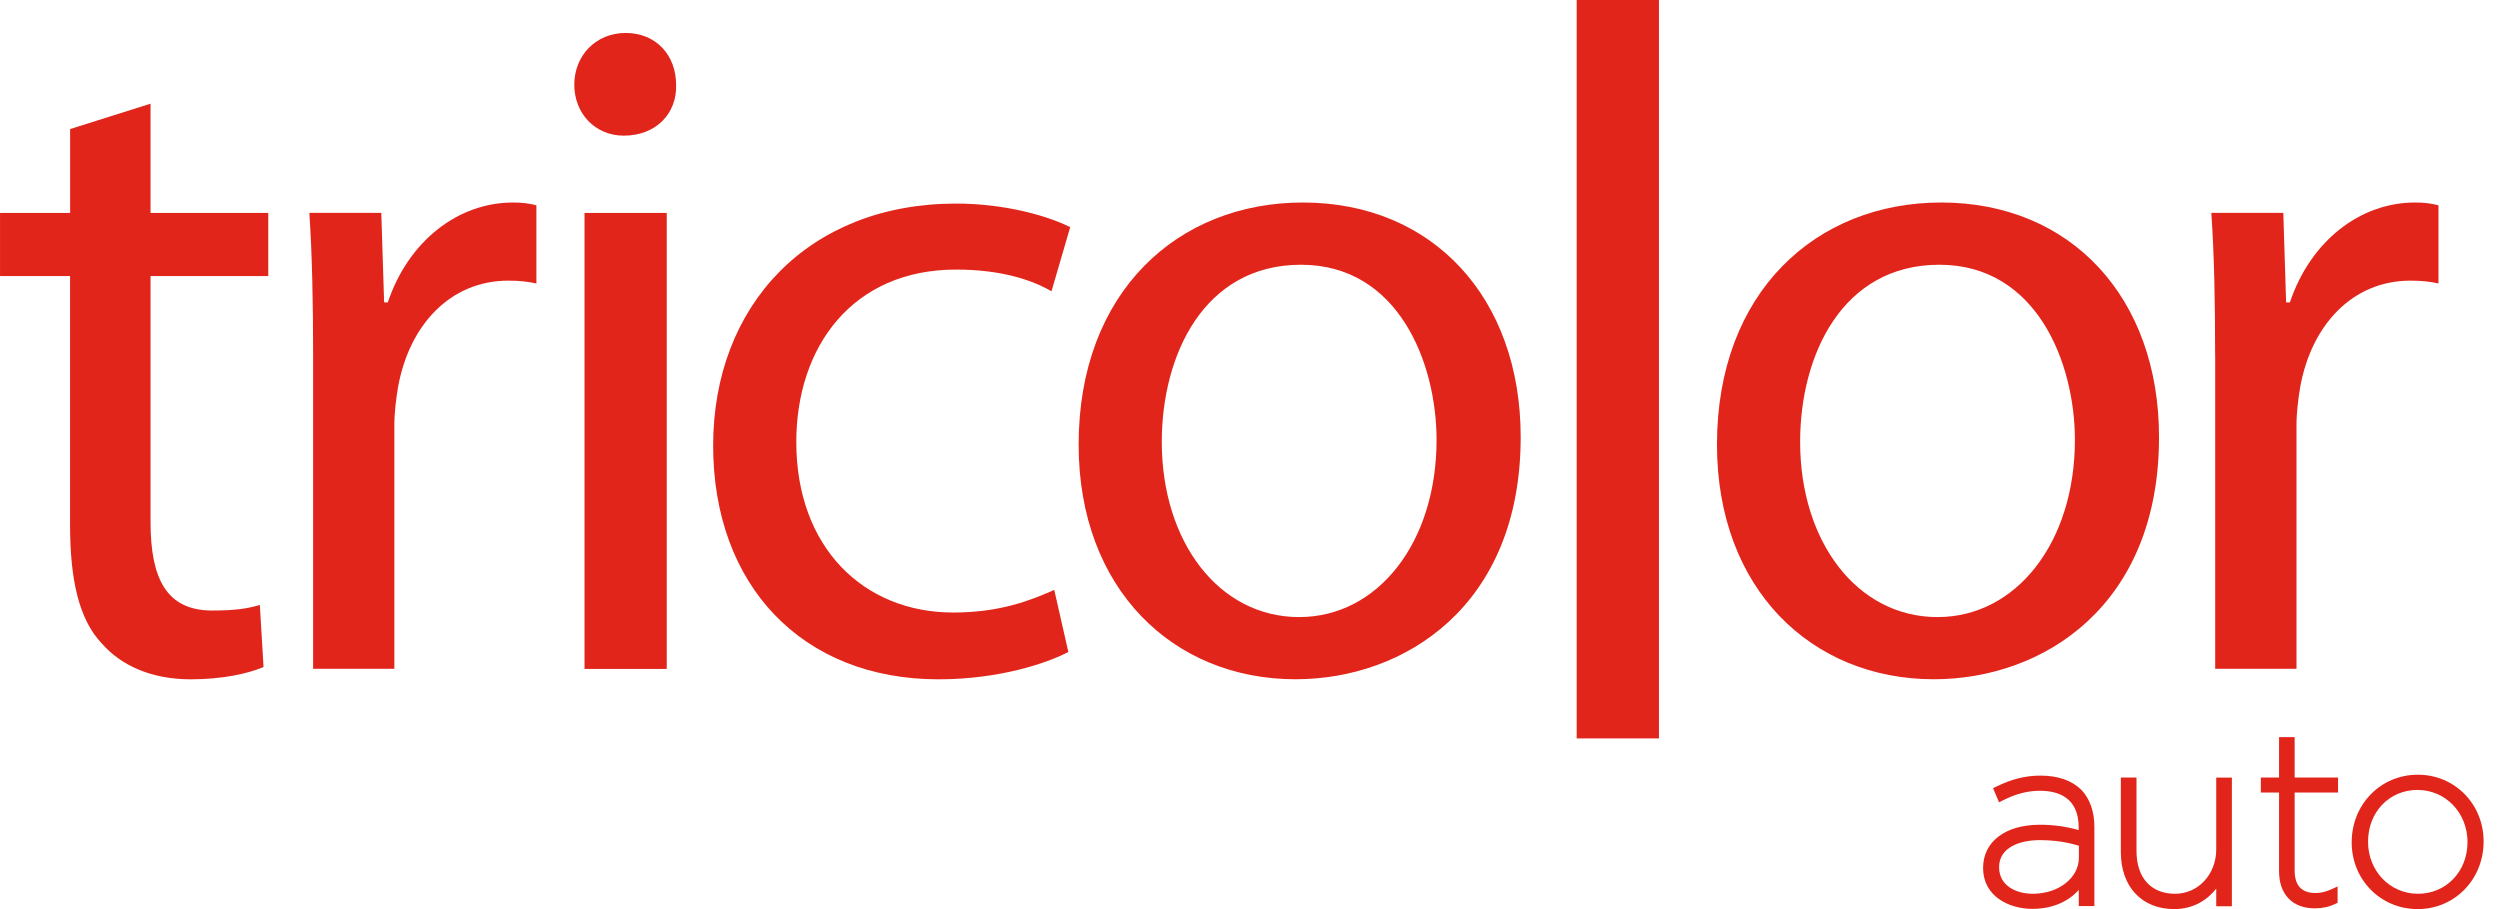
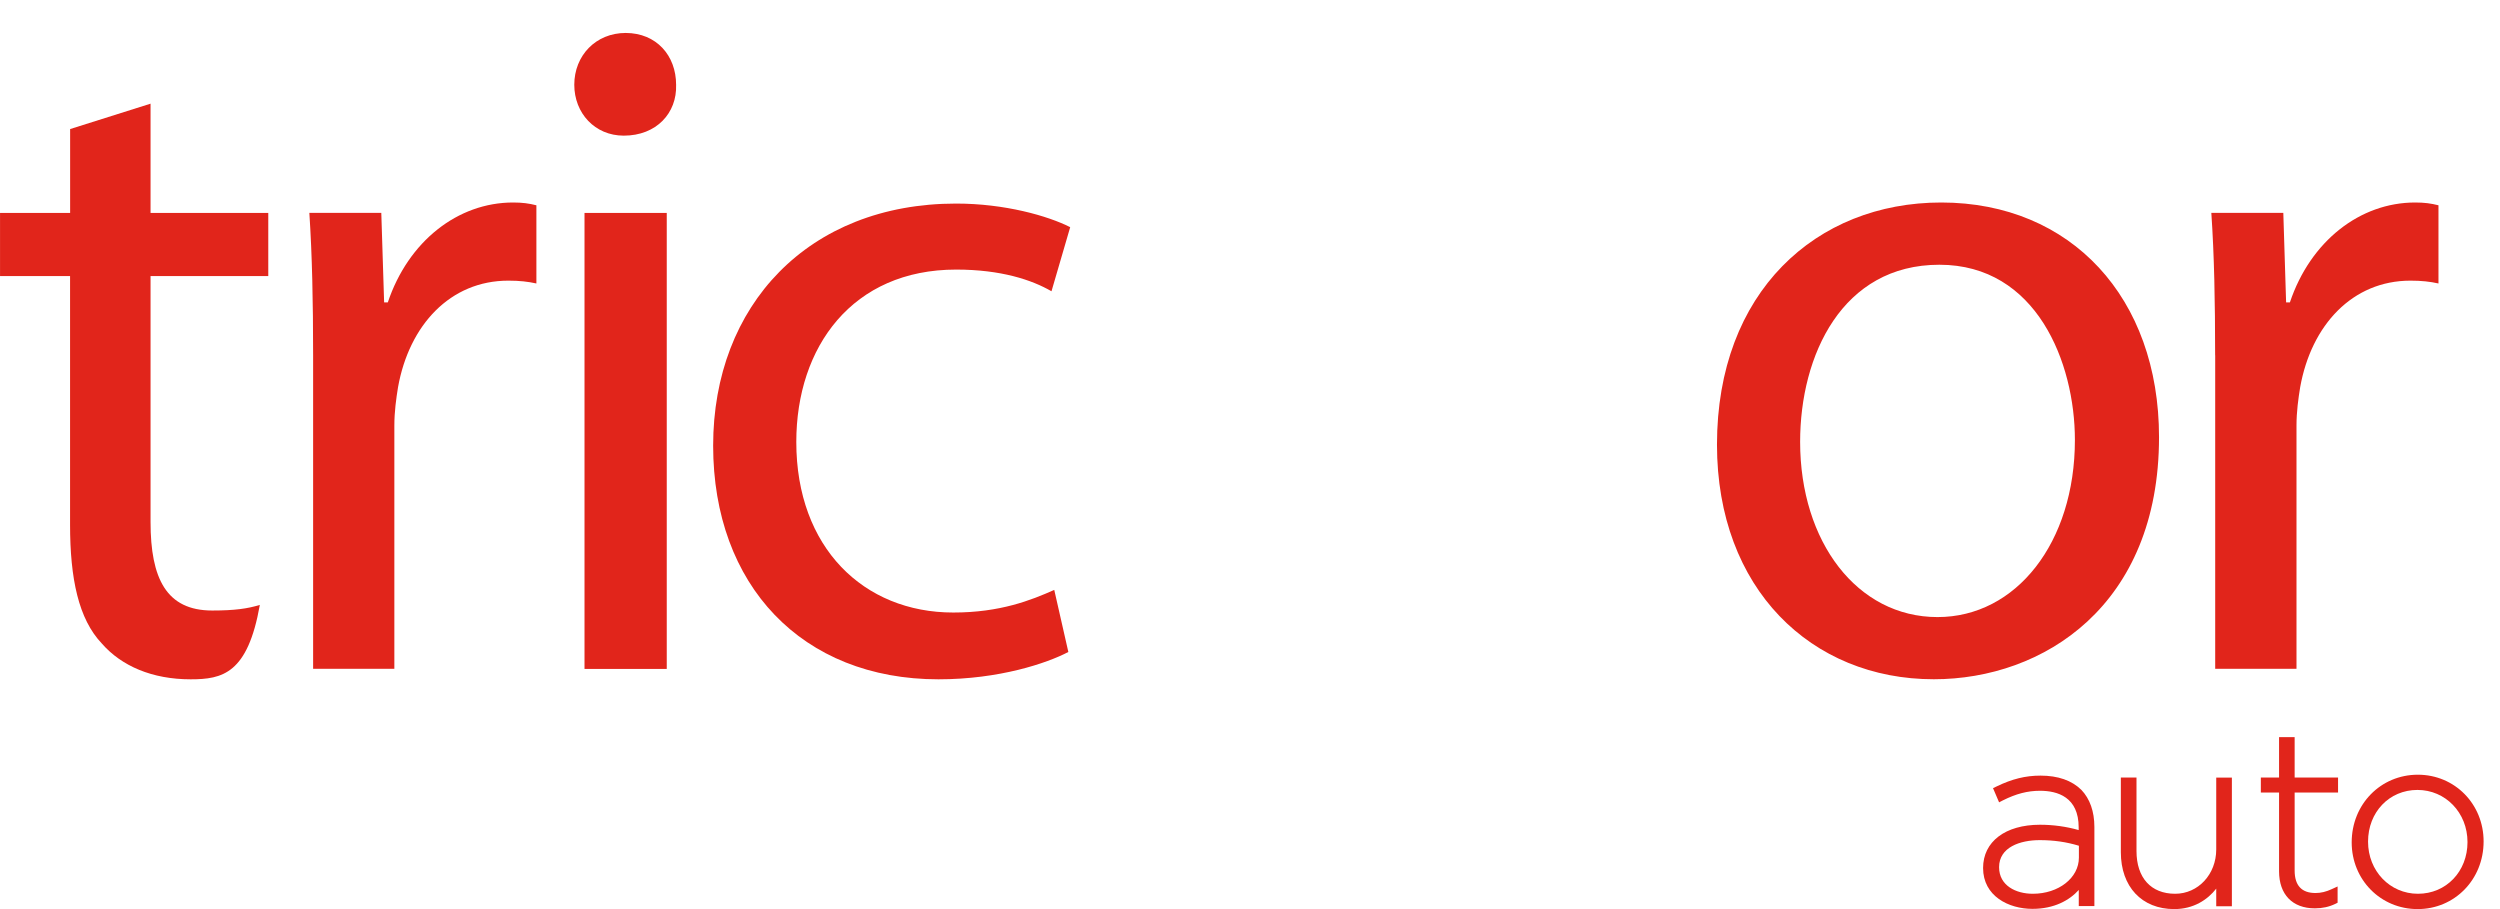
<svg xmlns="http://www.w3.org/2000/svg" width="77" height="28" viewBox="0 0 77 28" fill="none">
  <g>
-     <path d="M4.637 3.193V6.559H8.263V8.503H4.637V16.077C4.637 17.819 5.125 18.804 6.536 18.804C7.227 18.804 7.629 18.746 8.003 18.631L8.117 20.545C7.629 20.75 6.851 20.923 5.871 20.923C4.691 20.923 3.742 20.515 3.137 19.821C2.418 19.066 2.158 17.819 2.158 16.165V8.503H0.001V6.559H2.16V3.975L4.637 3.193Z" fill="#E1251B" />
+     <path d="M4.637 3.193V6.559H8.263V8.503H4.637V16.077C4.637 17.819 5.125 18.804 6.536 18.804C7.227 18.804 7.629 18.746 8.003 18.631C7.629 20.75 6.851 20.923 5.871 20.923C4.691 20.923 3.742 20.515 3.137 19.821C2.418 19.066 2.158 17.819 2.158 16.165V8.503H0.001V6.559H2.16V3.975L4.637 3.193Z" fill="#E1251B" />
    <path d="M9.644 10.94C9.644 9.286 9.614 7.864 9.528 6.557H11.744L11.831 9.313H11.945C12.577 7.427 14.104 6.237 15.802 6.237C16.09 6.237 16.291 6.265 16.521 6.323V8.731C16.261 8.674 16.003 8.644 15.656 8.644C13.871 8.644 12.604 10.008 12.26 11.922C12.203 12.272 12.146 12.677 12.146 13.112V20.599H9.644V10.94Z" fill="#E1251B" />
    <path d="M18.003 6.559H20.536V20.603H18.003V6.559ZM20.824 2.611C20.854 3.481 20.219 4.178 19.212 4.178C18.32 4.178 17.688 3.483 17.688 2.611C17.688 1.712 18.35 1.015 19.272 1.015C20.219 1.017 20.824 1.712 20.824 2.611Z" fill="#E1251B" />
    <path d="M32.905 20.081C32.243 20.428 30.775 20.923 28.904 20.923C24.699 20.923 21.965 18.022 21.965 13.726C21.965 9.403 24.9 6.27 29.449 6.27C30.946 6.27 32.27 6.647 32.962 6.997L32.386 8.971C31.782 8.621 30.832 8.303 29.449 8.303C26.254 8.303 24.526 10.682 24.526 13.613C24.526 16.864 26.598 18.866 29.362 18.866C30.802 18.866 31.752 18.489 32.471 18.169L32.905 20.081Z" fill="#E1251B" />
-     <path d="M35.783 13.609C35.783 16.685 37.538 19.006 40.014 19.006C42.434 19.006 44.246 16.715 44.246 13.551C44.246 11.172 43.066 8.154 40.071 8.154C37.077 8.154 35.783 10.94 35.783 13.609ZM46.837 13.464C46.837 18.659 43.267 20.921 39.9 20.921C36.127 20.921 33.222 18.134 33.222 13.694C33.222 8.994 36.273 6.237 40.131 6.237C44.13 6.24 46.837 9.171 46.837 13.464Z" fill="#E1251B" />
-     <path d="M51.096 0H48.562V22.743H51.096V0Z" fill="#E1251B" />
    <path d="M55.444 13.609C55.444 16.685 57.199 19.006 59.676 19.006C62.095 19.006 63.907 16.715 63.907 13.551C63.907 11.172 62.727 8.154 59.733 8.154C56.738 8.154 55.444 10.94 55.444 13.609ZM66.498 13.464C66.498 18.659 62.928 20.921 59.561 20.921C55.788 20.921 52.883 18.134 52.883 13.694C52.883 8.994 55.935 6.237 59.792 6.237C63.791 6.24 66.498 9.171 66.498 13.464Z" fill="#E1251B" />
    <path d="M68.226 10.94C68.226 9.286 68.198 7.864 68.109 6.557H70.326L70.412 9.313H70.529C71.161 7.427 72.688 6.237 74.386 6.237C74.674 6.237 74.874 6.265 75.105 6.323V8.731C74.847 8.674 74.587 8.644 74.242 8.644C72.457 8.644 71.191 10.008 70.846 11.922C70.789 12.272 70.732 12.677 70.732 13.112V20.599H68.228V10.94H68.226Z" fill="#E1251B" />
    <path d="M62.846 23.889C62.387 23.889 61.969 23.992 61.492 24.224L61.385 24.275L61.572 24.712L61.688 24.652C62.095 24.448 62.449 24.356 62.832 24.356C63.375 24.356 64.023 24.551 64.023 25.483V25.566C63.642 25.458 63.243 25.402 62.832 25.402C61.766 25.402 61.079 25.92 61.079 26.735C61.079 27.6 61.867 27.993 62.599 27.993C63.266 27.993 63.738 27.731 64.026 27.411V27.906H64.507V25.469C64.507 24.995 64.368 24.602 64.106 24.328C63.811 24.038 63.389 23.889 62.846 23.889ZM62.611 27.528C62.095 27.528 61.572 27.28 61.572 26.709C61.572 26.095 62.218 25.876 62.823 25.876C63.257 25.876 63.645 25.932 64.03 26.049V26.415C64.03 27.038 63.407 27.528 62.611 27.528Z" fill="#E1251B" />
    <path d="M68.26 26.164C68.26 26.928 67.705 27.528 66.995 27.528C66.249 27.528 65.804 27.036 65.804 26.21V23.948H65.322V26.247C65.322 27.312 65.968 28 66.966 28C67.564 28 67.995 27.71 68.26 27.37V27.913H68.742V23.951H68.26V26.164Z" fill="#E1251B" />
    <path d="M70.677 22.703H70.195V23.948H69.634V24.411H70.195V26.836C70.195 27.551 70.608 27.977 71.298 27.977C71.531 27.977 71.738 27.931 71.928 27.839L71.998 27.804V27.303L71.823 27.383C71.647 27.466 71.483 27.505 71.318 27.505C70.891 27.505 70.675 27.273 70.675 26.813V24.411H72.012V23.948H70.675V22.703H70.677Z" fill="#E1251B" />
    <path d="M74.47 23.861C73.327 23.861 72.432 24.77 72.432 25.945C72.432 27.098 73.325 28 74.463 28C75.602 28 76.495 27.091 76.495 25.916C76.495 24.763 75.605 23.861 74.47 23.861ZM74.457 24.33C75.321 24.33 75.999 25.03 75.999 25.936C75.999 26.843 75.342 27.528 74.473 27.528C73.612 27.528 72.936 26.829 72.936 25.922C72.936 25.014 73.589 24.33 74.457 24.33Z" fill="#E1251B" />
  </g>
</svg>